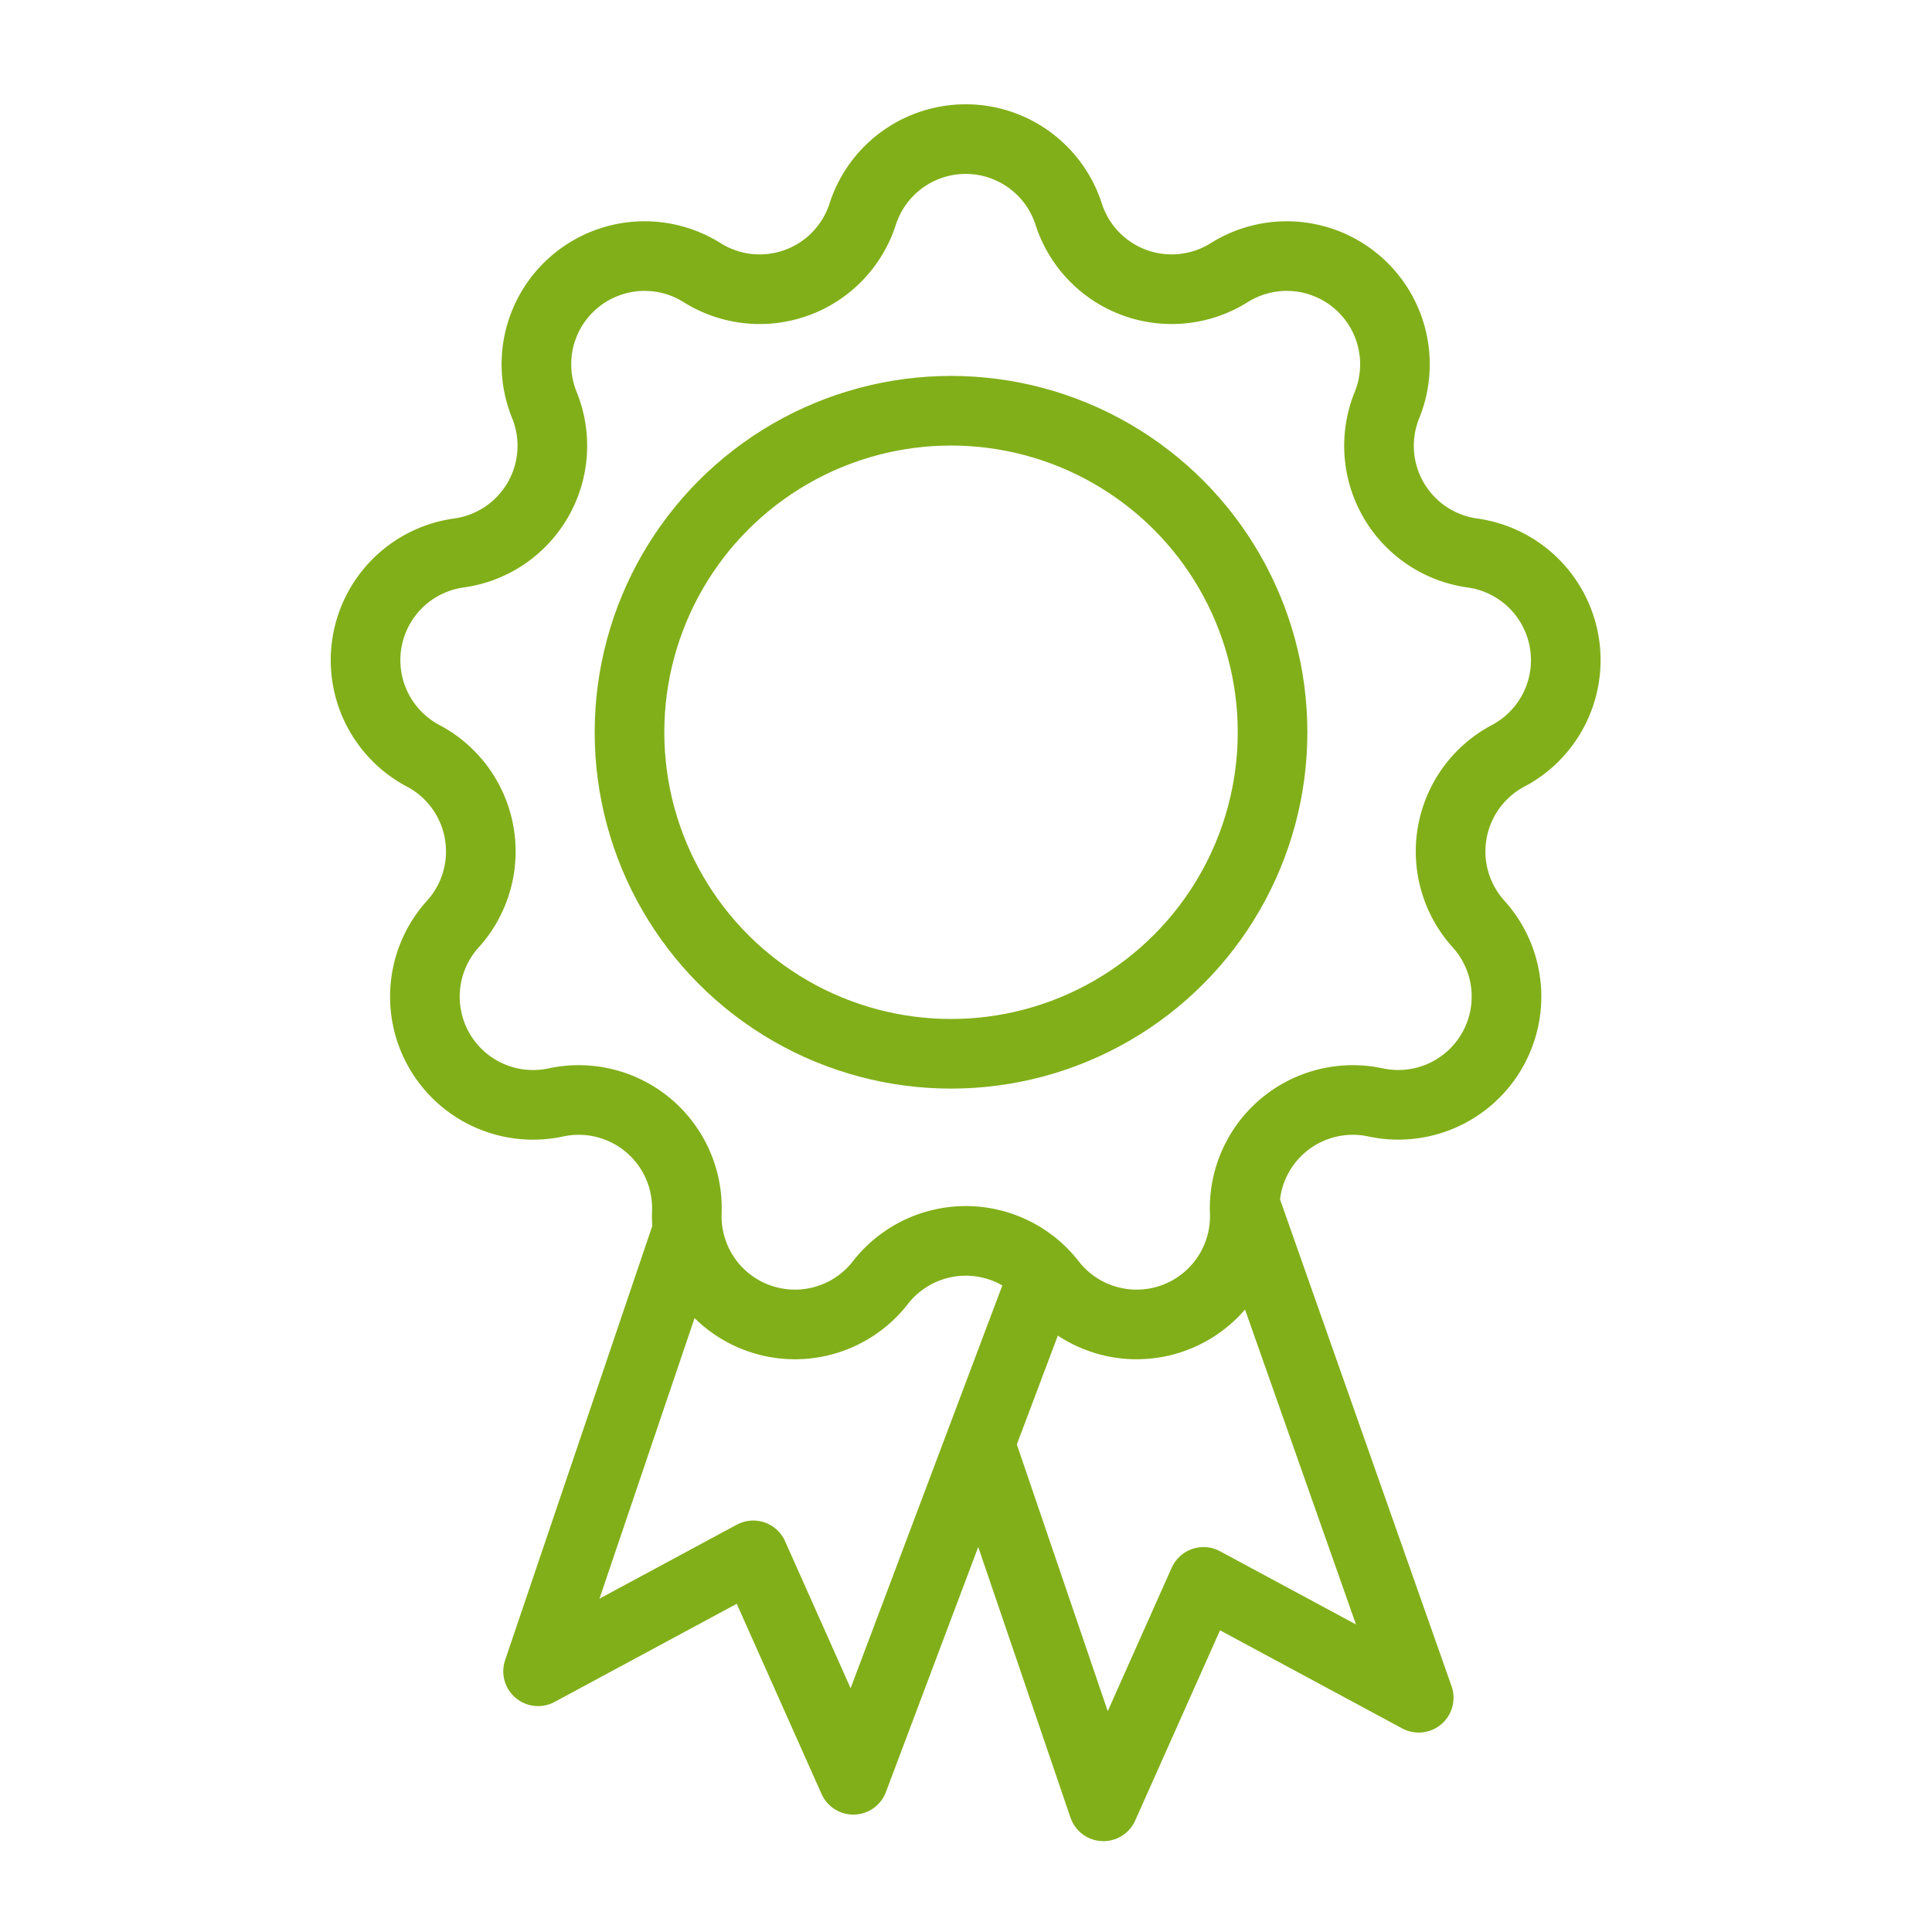
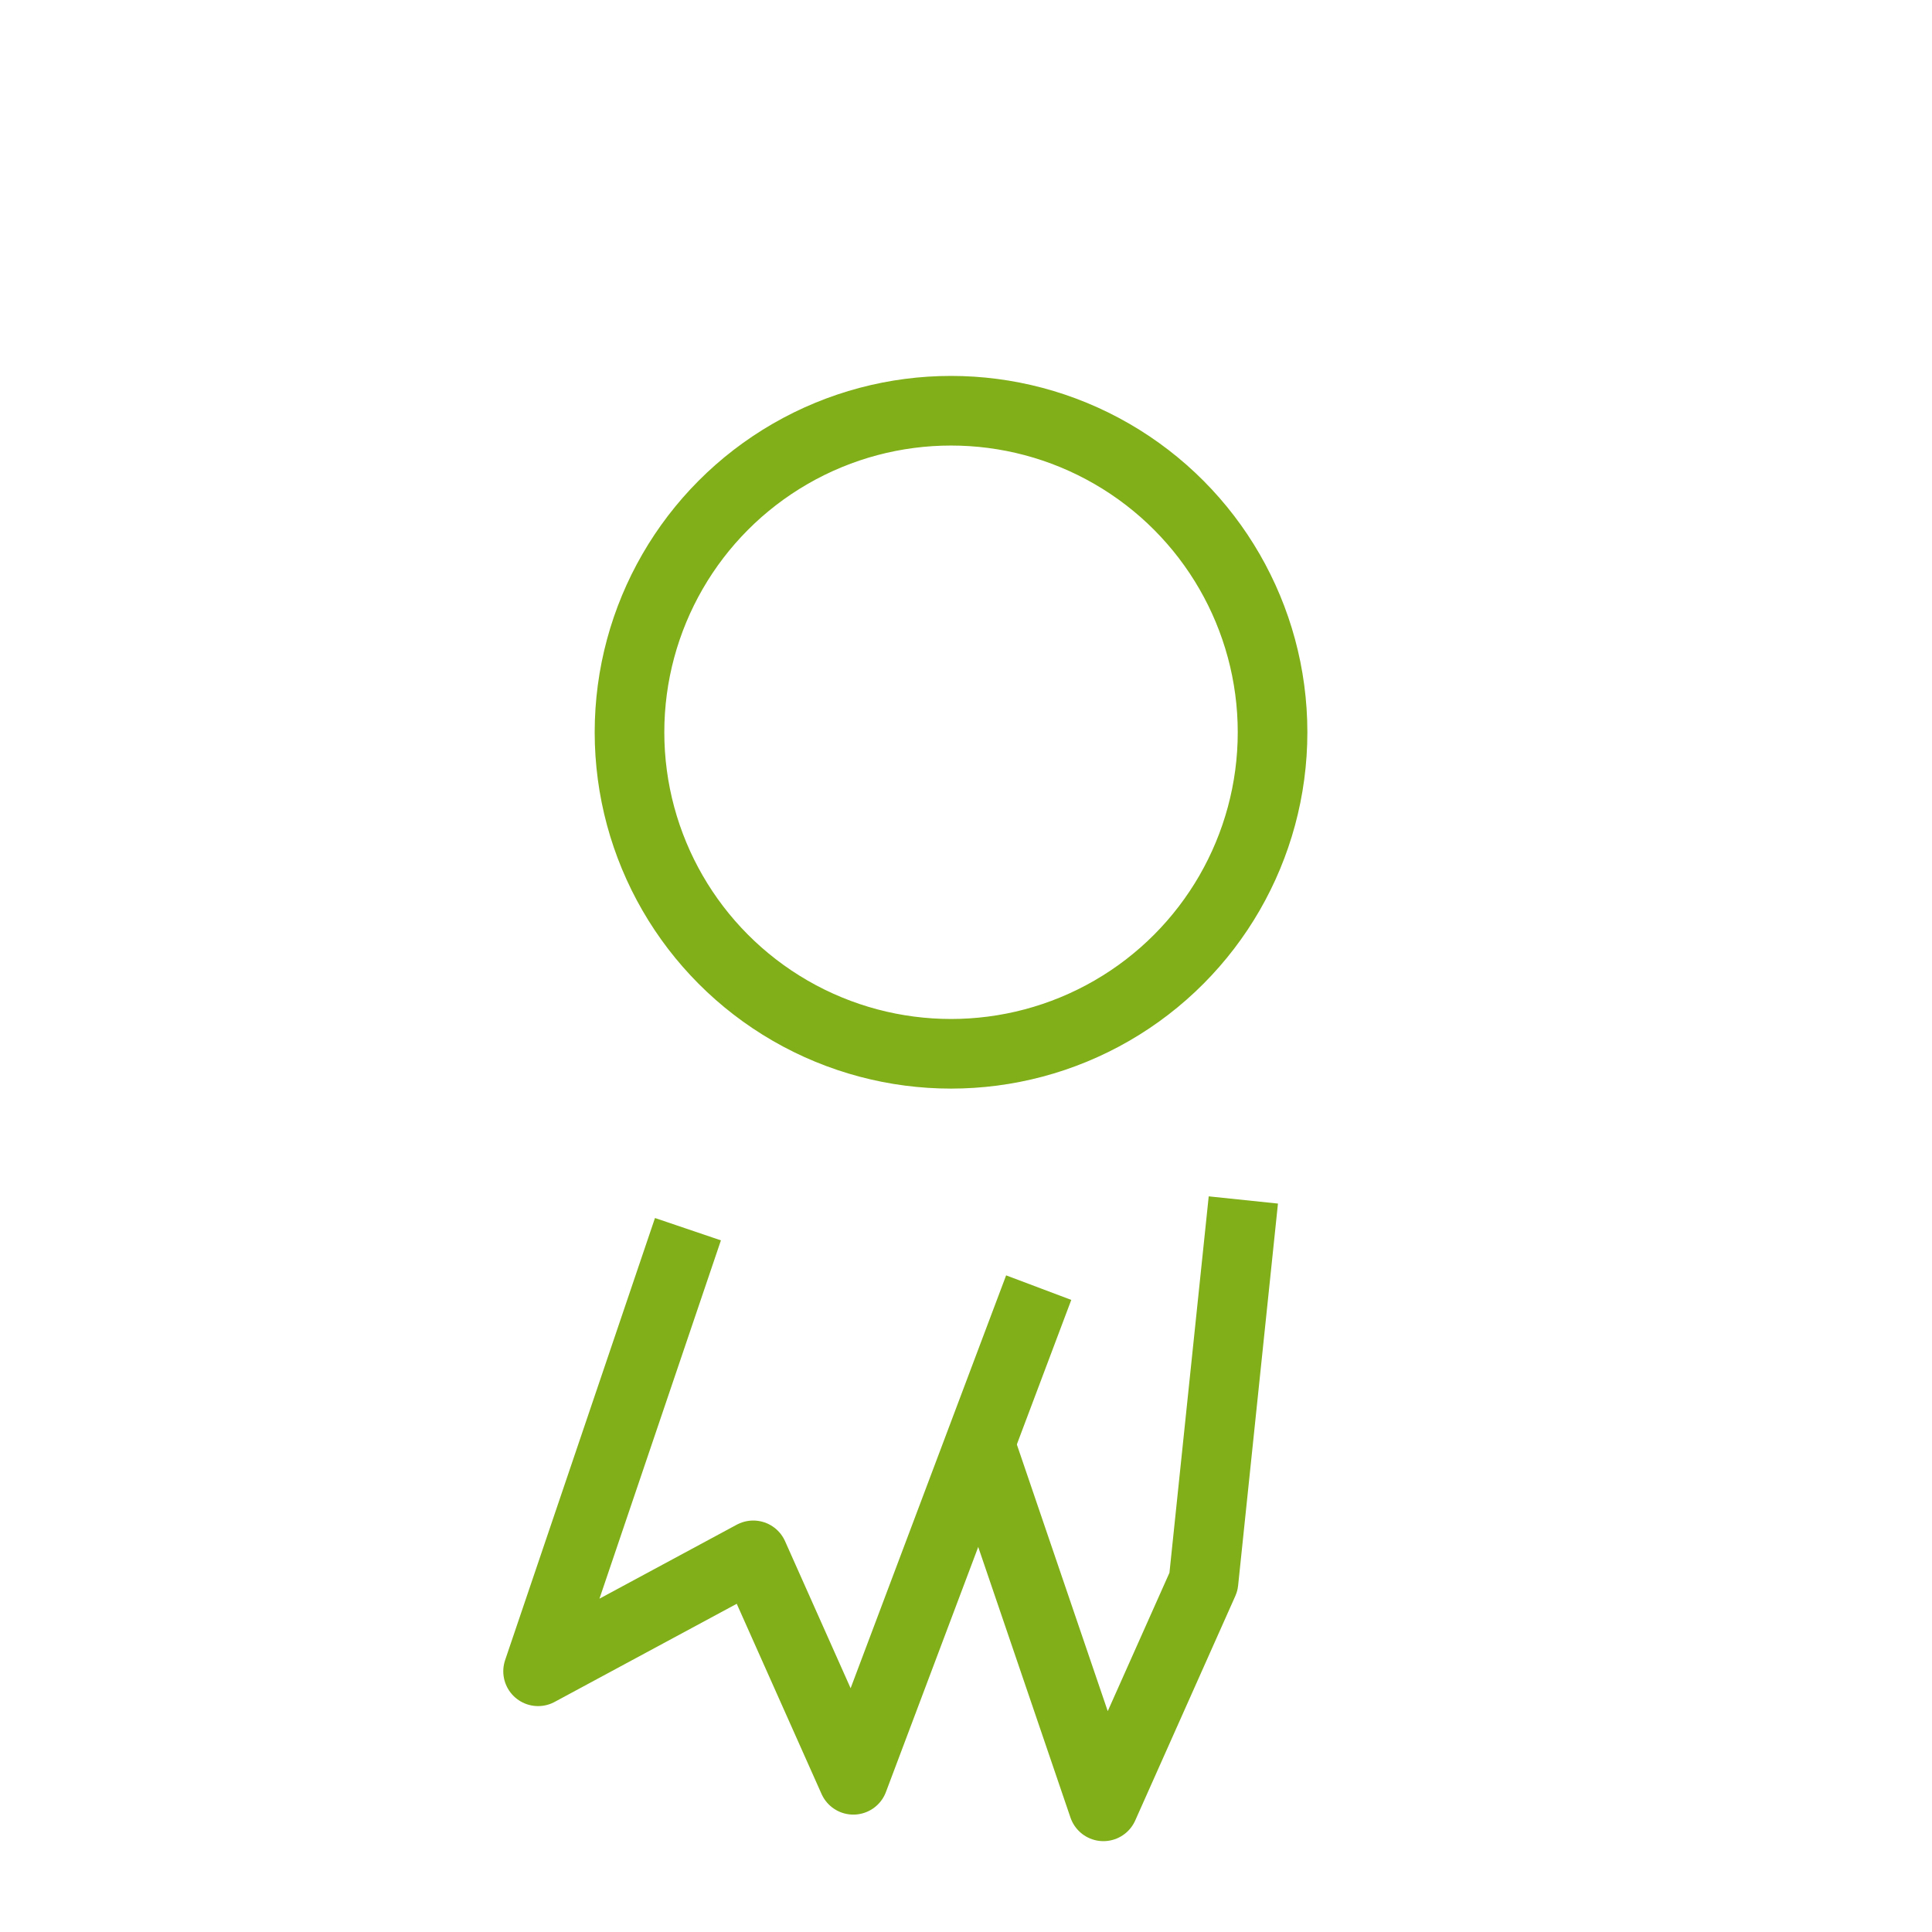
<svg xmlns="http://www.w3.org/2000/svg" width="111" height="111" viewBox="0 0 111 111">
  <g id="Group_669" data-name="Group 669" transform="translate(-1728 -1792)">
    <rect id="Rectangle_3091" data-name="Rectangle 3091" width="111" height="111" transform="translate(1728 1792)" fill="none" />
    <g id="Group_585" data-name="Group 585" transform="translate(-6.459 -24.443)">
-       <path id="Path_498" data-name="Path 498" d="M38.489,39.757l10.076,28.6L36.2,61.7l-5.75,12.895L23.384,53.867" transform="translate(1767.404 1845.628)" fill="none" stroke="#81af19" stroke-linejoin="round" stroke-width="4" />
+       <path id="Path_498" data-name="Path 498" d="M38.489,39.757L36.2,61.7l-5.75,12.895L23.384,53.867" transform="translate(1767.404 1845.628)" fill="none" stroke="#81af19" stroke-linejoin="round" stroke-width="4" />
      <path id="Path_499" data-name="Path 499" d="M15.748,40.831l-8.61,25.4L19.5,59.57l5.75,12.895L35.9,44.189" transform="translate(1758.236 1846.233)" fill="none" stroke="#81af19" stroke-linejoin="round" stroke-width="4" />
-       <path id="Path_500" data-name="Path 500" d="M41.2,5.108h0a6.217,6.217,0,0,0,9.222,3.357,6.217,6.217,0,0,1,9.065,7.606,6.216,6.216,0,0,0,4.907,8.5,6.217,6.217,0,0,1,2.054,11.654,6.217,6.217,0,0,0-1.7,9.664,6.217,6.217,0,0,1-5.916,10.248,6.217,6.217,0,0,0-7.518,6.309,6.216,6.216,0,0,1-11.119,4.047,6.218,6.218,0,0,0-9.815,0,6.216,6.216,0,0,1-11.119-4.047,6.217,6.217,0,0,0-7.518-6.309A6.217,6.217,0,0,1,5.819,45.889a6.216,6.216,0,0,0-1.705-9.664A6.217,6.217,0,0,1,6.169,24.57a6.217,6.217,0,0,0,4.907-8.5A6.216,6.216,0,0,1,20.14,8.465a6.218,6.218,0,0,0,9.223-3.357A6.216,6.216,0,0,1,41.2,5.108Z" transform="translate(1754.659 1823.643)" fill="none" stroke="#81af19" stroke-linejoin="round" stroke-width="4" />
      <circle id="Ellipse_29" data-name="Ellipse 29" cx="18.473" cy="18.473" r="18.473" transform="translate(1770.626 1840.041)" fill="none" stroke="#81af19" stroke-linejoin="round" stroke-width="4" />
    </g>
  </g>
</svg>